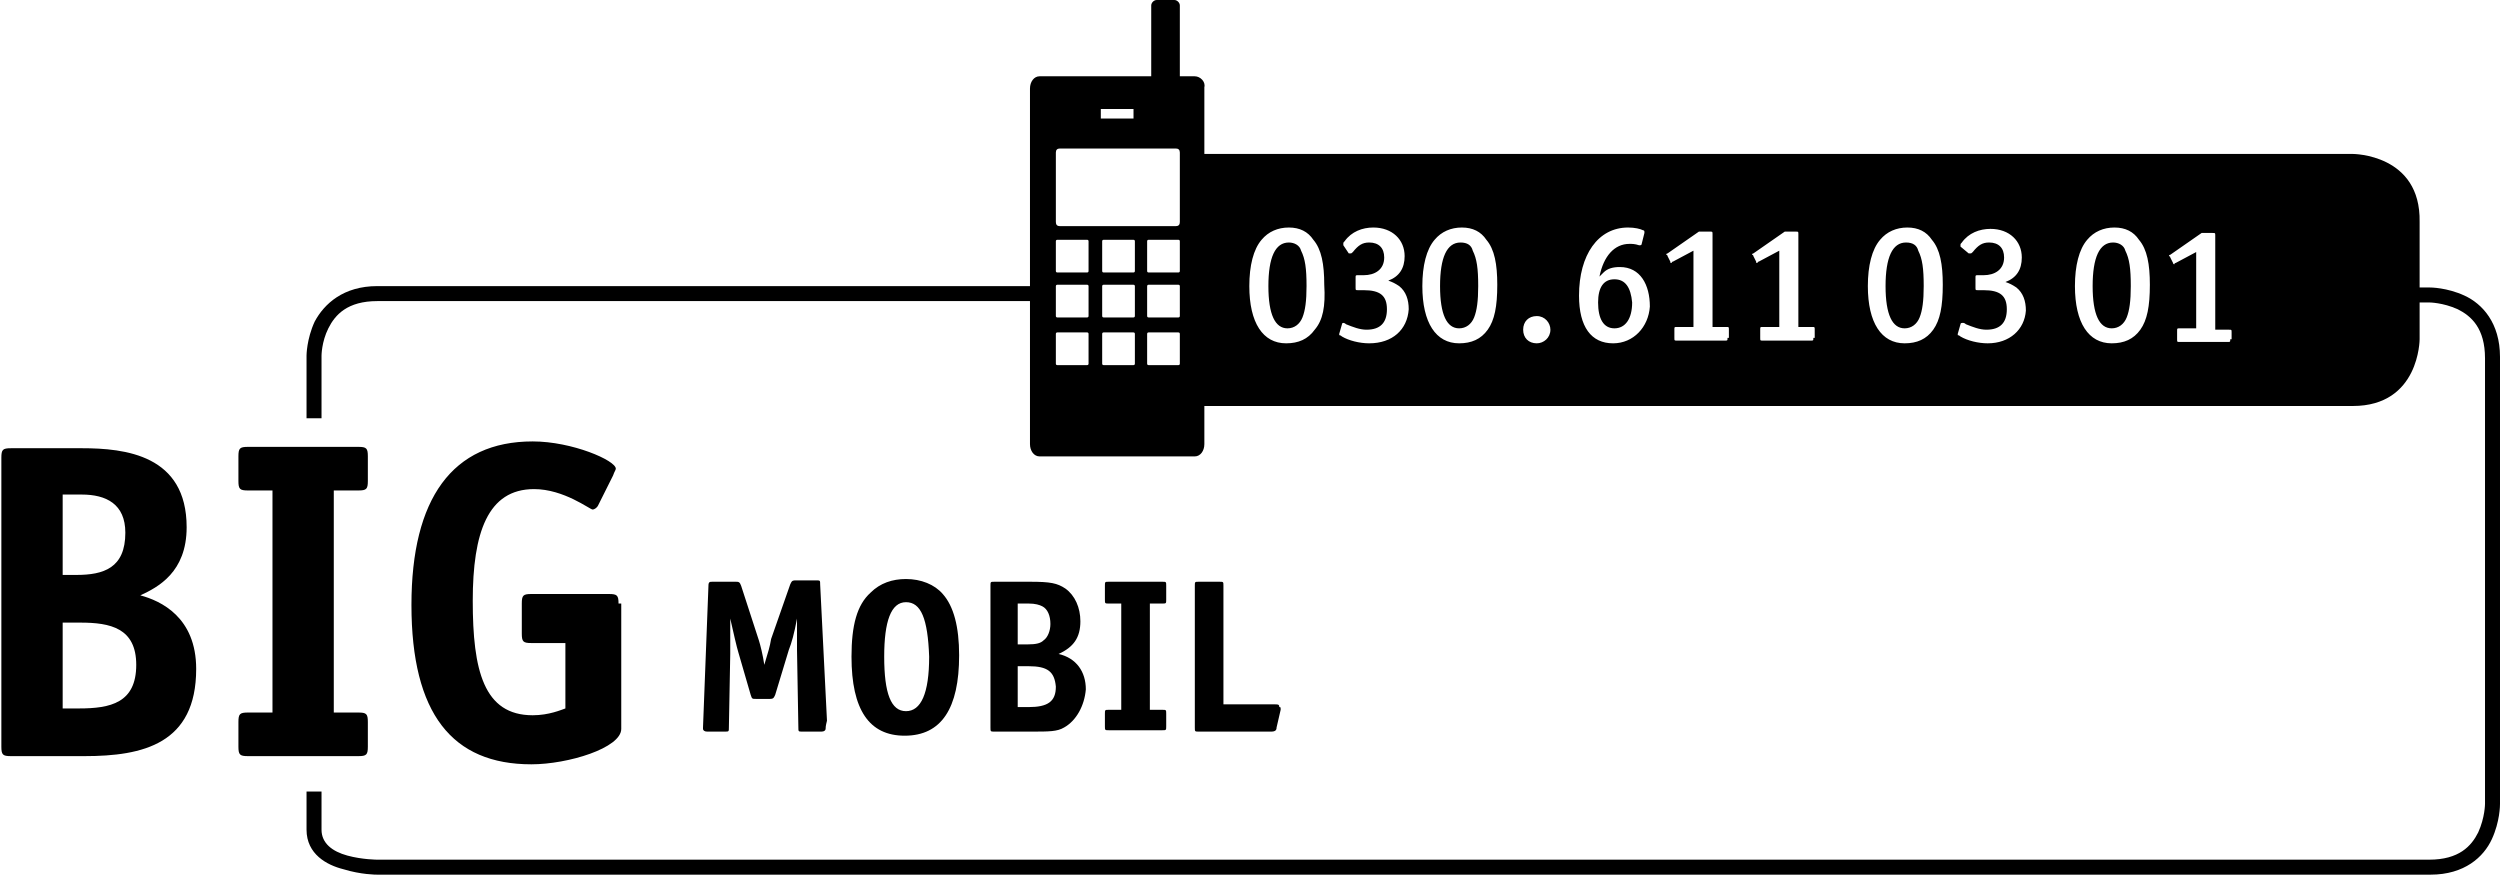
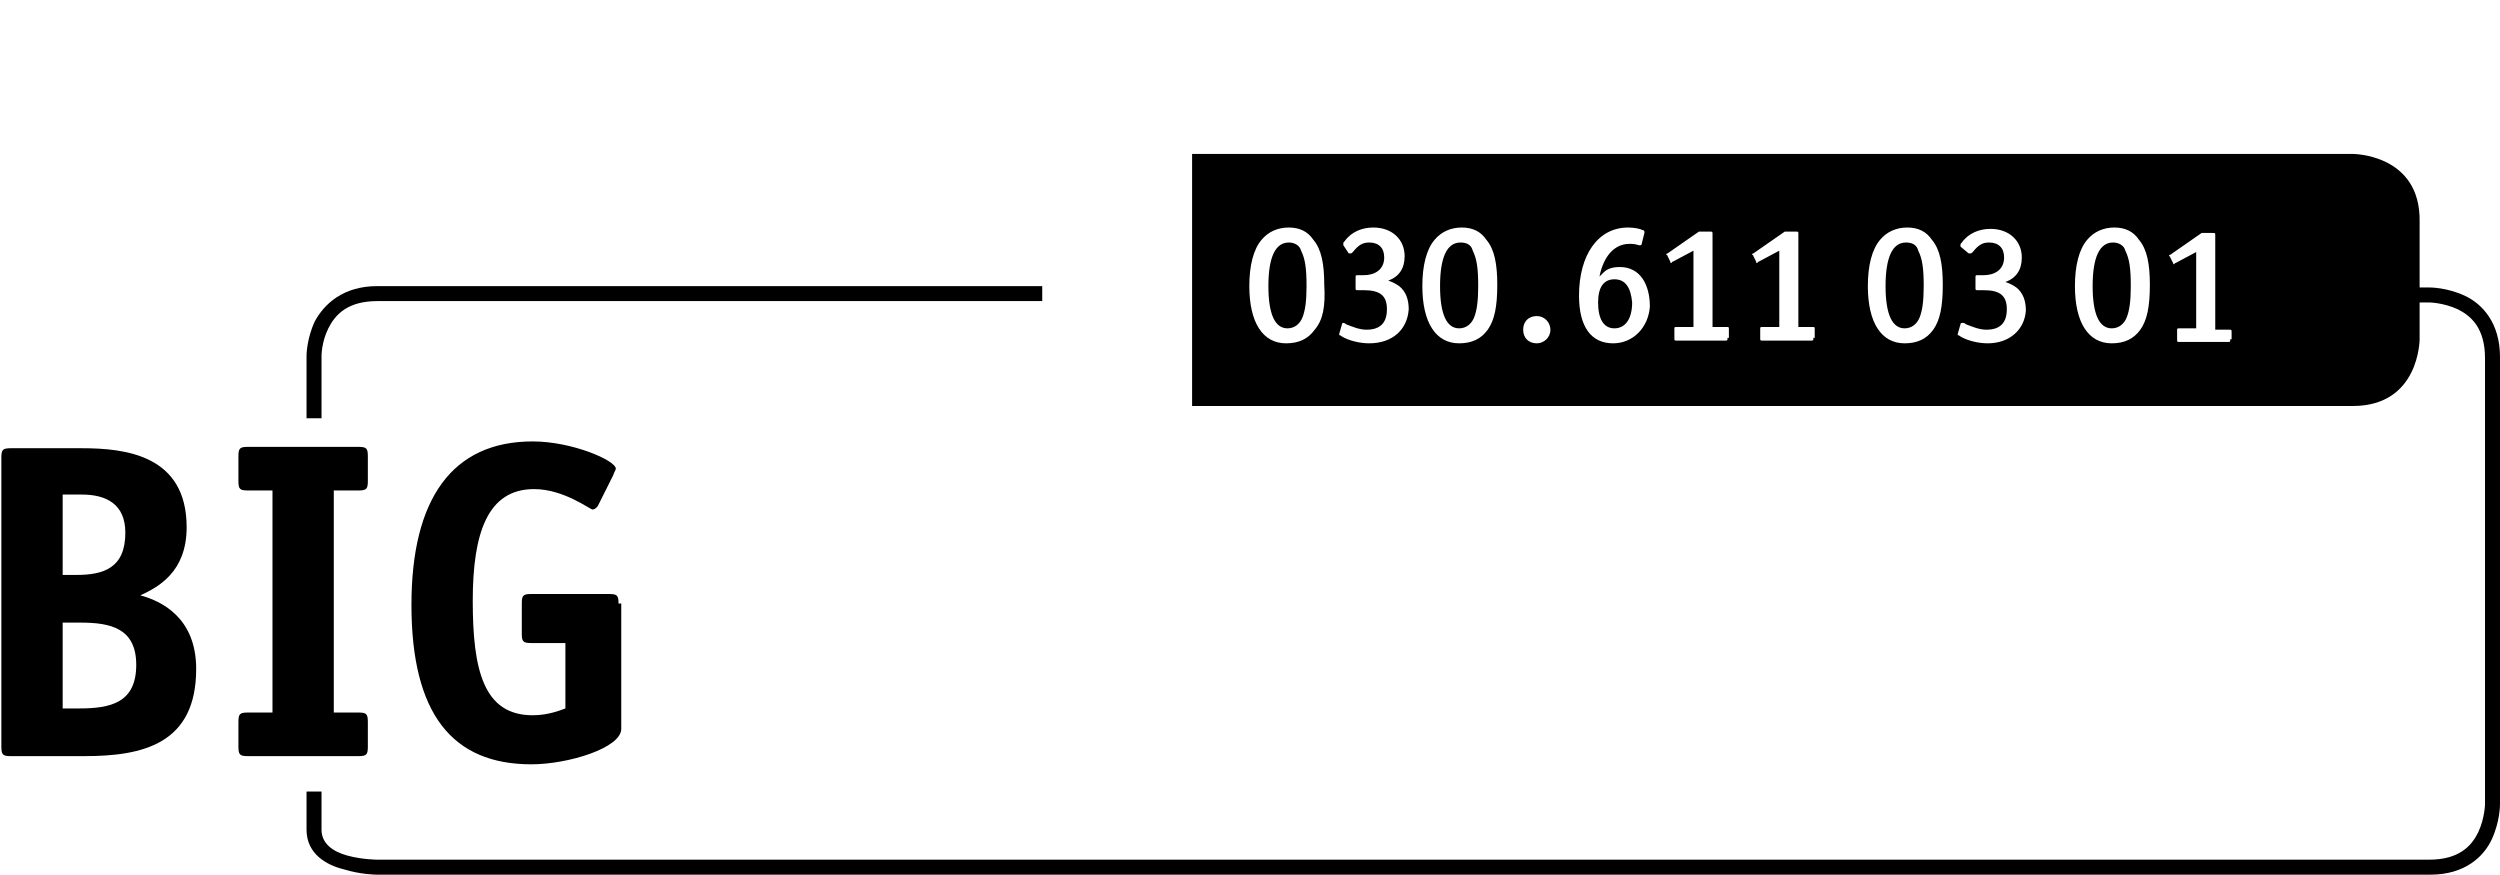
<svg xmlns="http://www.w3.org/2000/svg" xml:space="preserve" id="logo-big-mobil" x="0" y="0" style="enable-background:new 0 0 183.5 64.2" version="1.1" viewBox="0 0 183.5 64.2">
  <style>
.monocolor{fill:#000000}
</style>
  <path d="M45.4 44.3c0-.6-.1-.7-.7-.7H39c-.6 0-.7.1-.7.7v2.2c0 .6.1.7.7.7h2.5V52c-.3.1-1.2.5-2.4.5-3.6 0-4.4-3.3-4.4-8.4 0-5 1.1-8.2 4.5-8.2 2.2 0 4.1 1.5 4.3 1.5.1 0 .3-.1.4-.3l1.1-2.2c.1-.3.2-.4.2-.5 0-.6-3.2-2-6.1-2-5.9 0-8.9 4.2-8.9 12 0 8 3 11.7 8.8 11.7 2.7 0 6.6-1.2 6.6-2.6v-9.2zM27 53c0-.6-.1-.7-.7-.7h-1.8V36h1.8c.6 0 .7-.1.7-.7v-1.8c0-.6-.1-.7-.7-.7h-8.1c-.6 0-.7.1-.7.7v1.8c0 .6.1.7.7.7H20v16.3h-1.8c-.6 0-.7.1-.7.7v1.8c0 .6.1.7.7.7h8.1c.6 0 .7-.1.7-.7V53zM.8 32.9c-.6 0-.7.1-.7.7v21.2c0 .6.1.7.7.7h5.4c4.3 0 8.2-.9 8.2-6.4 0-3.8-2.6-5-4.1-5.4 1.3-.6 3.4-1.7 3.4-5 0-5.3-4.5-5.8-7.7-5.8H.8zM4.6 52v-6.3h1.3c2.2 0 4.1.4 4.1 3.1 0 2.8-1.9 3.2-4.2 3.2H4.6zm0-9.8v-5.9H6c1.8 0 3.2.7 3.2 2.8 0 2.6-1.6 3.1-3.6 3.1h-1zM23.6 26.1s0-1 .5-2 1.4-2 3.6-2h48.8V21H27.7c-2.5 0-3.9 1.3-4.6 2.6-.6 1.3-.6 2.5-.6 2.5v4.6h1.1v-4.6z" class="monocolor" />
  <path d="M180.9 21.7c-1.3-.6-2.5-.6-2.6-.6h-8.2v1.1h8.2s1 0 2.1.5c1 .5 2 1.4 2 3.6V59s0 1-.5 2.1c-.5 1-1.4 2-3.6 2H27.7s-1.1 0-2.2-.3-1.9-.9-1.9-1.9v-2.8h-1.1v2.8c0 1.8 1.5 2.6 2.7 2.9 1.3.4 2.4.4 2.5.4h150.7c2.5 0 3.9-1.3 4.5-2.6.6-1.3.6-2.5.6-2.6V26.2c0-2.5-1.3-3.9-2.6-4.5z" class="monocolor" />
-   <path d="M60.6 53.5c0 .1-.1.2-.3.2h-1.4c-.3 0-.3 0-.3-.3l-.1-5.7v-2.3c-.2 1.1-.4 1.8-.6 2.3l-1 3.3c-.1.2-.1.3-.4.3h-1c-.3 0-.3 0-.4-.3l-.9-3.1c-.1-.3-.4-1.6-.6-2.5V48l-.1 5.4c0 .3 0 .3-.3.3h-1.3c-.2 0-.3-.1-.3-.2v-.1L52 43c0-.3.1-.3.3-.3H54c.2 0 .3 0 .4.3l1.3 4c.1.3.3 1.1.4 1.8.3-1 .4-1.3.5-1.9l1.4-4c.1-.2.1-.3.4-.3h1.5c.3 0 .3 0 .3.3l.5 10c-.1.4-.1.5-.1.6zM66.4 54c-2.6 0-3.9-1.9-3.9-5.8 0-2.3.4-3.8 1.4-4.7.7-.7 1.6-1 2.6-1 1.1 0 2.1.4 2.7 1.1.8.9 1.2 2.4 1.2 4.5 0 3.9-1.3 5.9-4 5.9zm.1-9.8c-1.1 0-1.6 1.4-1.6 4 0 2.7.5 4 1.6 4s1.7-1.3 1.7-4c-.1-2.8-.6-4-1.7-4zM78.1 53.4c-.5.3-1.1.3-2.4.3H73c-.3 0-.3 0-.3-.3V43c0-.3 0-.3.3-.3h2.6c1.5 0 2 .1 2.6.5.7.5 1.1 1.4 1.1 2.4 0 1.2-.5 1.9-1.6 2.4 1.3.3 2 1.3 2 2.6-.1 1.2-.7 2.3-1.6 2.8zm-1.6-8.9c-.2-.1-.5-.2-1-.2h-.8v3h.7c.7 0 1-.1 1.2-.3.3-.2.5-.7.5-1.2 0-.6-.2-1.1-.6-1.3zm-1 4.4h-.8v3h.8c1.4 0 2-.4 2-1.5-.1-1.1-.6-1.5-2-1.5zM81.4 44.3c-.3 0-.3 0-.3-.3v-1c0-.3 0-.3.3-.3h3.9c.3 0 .3 0 .3.3v1c0 .3 0 .3-.3.3h-.9v7.8h.9c.3 0 .3 0 .3.3v.9c0 .3 0 .3-.3.3h-3.9c-.3 0-.3 0-.3-.3v-.9c0-.3 0-.3.3-.3h.9v-7.8h-.9zM94 52.1l-.3 1.3c0 .2-.1.3-.4.3H88c-.3 0-.3 0-.3-.3V43c0-.3 0-.3.3-.3h1.5c.3 0 .3 0 .3.3v8.7h3.8c.2 0 .3 0 .3.2.1 0 .1 0 .1.2zM83.1 23.7h-2.2M86.5 23.7h-2.2M79.8 27.2h-2.2M87.7 5.6h-1.1V.4c0-.2-.2-.4-.4-.4h-1.3c-.2 0-.4.2-.4.4v5.2h-8.2c-.4 0-.7.4-.7.9v26.1c0 .5.3.9.7.9h11.4c.4 0 .7-.4.7-.9V6.4c.1-.4-.3-.8-.7-.8zM80.8 8H83.2v.7H80.8V8zm-.9 18.7c0 .1-.1.1-.1.1h-2.2c-.1 0-.1-.1-.1-.1v-2.2c0-.1.1-.1.1-.1h2.2c.1 0 .1.1.1.1v2.2zm0-3.5c0 .1-.1.1-.1.1h-2.2c-.1 0-.1-.1-.1-.1V21c0-.1.1-.1.1-.1h2.2c.1 0 .1.1.1.1v2.2zm0-3.3c0 .1-.1.1-.1.1h-2.2c-.1 0-.1-.1-.1-.1v-2.2c0-.1.1-.1.1-.1h2.2c.1 0 .1.1.1.1v2.2zm3.4 6.8c0 .1-.1.1-.1.1H81c-.1 0-.1-.1-.1-.1v-2.2c0-.1.1-.1.1-.1h2.2c.1 0 .1.1.1.1v2.2zm0-3.5c0 .1-.1.1-.1.1H81c-.1 0-.1-.1-.1-.1V21c0-.1.1-.1.1-.1h2.2c.1 0 .1.1.1.1v2.2zm0-3.3c0 .1-.1.1-.1.1H81c-.1 0-.1-.1-.1-.1v-2.2c0-.1.1-.1.1-.1h2.2c.1 0 .1.1.1.1v2.2zm3.3 6.8c0 .1-.1.1-.1.1h-2.2c-.1 0-.1-.1-.1-.1v-2.2c0-.1.1-.1.1-.1h2.2c.1 0 .1.1.1.1v2.2zm0-3.5c0 .1-.1.1-.1.1h-2.2c-.1 0-.1-.1-.1-.1V21c0-.1.1-.1.1-.1h2.2c.1 0 .1.1.1.1v2.2zm0-3.3c0 .1-.1.1-.1.1h-2.2c-.1 0-.1-.1-.1-.1v-2.2c0-.1.1-.1.1-.1h2.2c.1 0 .1.1.1.1v2.2zm0-3.6c0 .2-.1.3-.3.3h-8.5c-.2 0-.3-.1-.3-.3v-5.1c0-.2.1-.3.3-.3h8.5c.2 0 .3.1.3.3v5.1z" class="monocolor" />
  <path d="M94.6 17.8c-1 0-1.5 1.1-1.5 3.2s.5 3.1 1.4 3.1c.5 0 .9-.3 1.1-.8.2-.5.3-1.2.3-2.3 0-1.3-.1-2-.4-2.6-.1-.4-.5-.6-.9-.6zm12.6 0c-1 0-1.5 1.1-1.5 3.2s.5 3.1 1.4 3.1c.5 0 .9-.3 1.1-.8.2-.5.3-1.2.3-2.3 0-1.3-.1-2-.4-2.6-.1-.4-.4-.6-.9-.6zm32.7 0c-1 0-1.5 1.1-1.5 3.2s.5 3.1 1.4 3.1c.5 0 .9-.3 1.1-.8.2-.5.3-1.2.3-2.3 0-1.3-.1-2-.4-2.6-.1-.4-.4-.6-.9-.6zm32.8-6.5H87.5v18.5h85.2c4.9 0 4.9-4.9 4.9-4.9v-8.6c.1-5-4.9-5-4.9-5zM96.5 24.2c-.5.7-1.2 1-2.1 1-1.7 0-2.7-1.5-2.7-4.2 0-1.5.3-2.7.9-3.4.5-.6 1.2-.9 2-.9s1.4.3 1.8.9c.6.7.8 1.8.8 3.3.1 1.6-.1 2.6-.7 3.3zm4 1c-.7 0-1.5-.2-2-.5-.1-.1-.2-.1-.2-.1v-.1l.2-.7c0-.1.1-.1.1-.1s.1 0 .2.1c.5.2 1 .4 1.5.4 1 0 1.5-.5 1.5-1.5s-.5-1.4-1.7-1.4h-.4c-.2 0-.2 0-.2-.2v-.7c0-.2 0-.2.2-.2h.4c.8 0 1.5-.4 1.5-1.3 0-.7-.4-1.1-1.1-1.1-.5 0-.8.2-1.2.7-.1.1-.1.1-.2.1H99l-.4-.6v-.1c0-.1 0-.1.1-.2.5-.7 1.3-1 2.1-1 1.4 0 2.3.9 2.3 2.1 0 .9-.4 1.5-1.2 1.8.3.1.5.2.8.4.5.4.7 1 .7 1.7-.1 1.5-1.2 2.5-2.9 2.5zm8.7-1c-.5.7-1.2 1-2.1 1-1.7 0-2.7-1.5-2.7-4.2 0-1.5.3-2.7.9-3.4.5-.6 1.2-.9 2-.9s1.4.3 1.8.9c.6.7.8 1.8.8 3.3 0 1.6-.2 2.6-.7 3.3zm3.6 1c-.6 0-1-.4-1-1s.4-1 1-1 1 .5 1 1c0 .6-.5 1-1 1zm5.6 0c-1.6 0-2.5-1.2-2.5-3.5 0-3 1.4-5 3.6-5 .5 0 .9.1 1.1.2.1 0 .1.1.1.1v.1l-.2.8c0 .1-.1.1-.1.1h-.1c-.3-.1-.5-.1-.7-.1-1.1 0-1.9.9-2.2 2.4l.3-.3c.3-.3.7-.4 1.2-.4 1.5 0 2.2 1.3 2.2 2.9-.1 1.5-1.2 2.7-2.7 2.7zm8.4-.4c0 .2 0 .2-.2.2h-3.5c-.2 0-.2 0-.2-.2v-.6c0-.2 0-.2.2-.2h1.2v-5.6l-1.5.8c-.1 0-.1.1-.1.1-.1 0-.1 0-.1-.1l-.2-.4c0-.1-.1-.1-.1-.1s0-.1.1-.1l2.3-1.6h.8c.2 0 .2 0 .2.2V24h1c.2 0 .2 0 .2.2v.6zm6.3 0c0 .2 0 .2-.2.2h-3.5c-.2 0-.2 0-.2-.2v-.6c0-.2 0-.2.2-.2h1.2v-5.6l-1.5.8c-.1 0-.1.1-.1.1-.1 0-.1 0-.1-.1l-.2-.4c0-.1-.1-.1-.1-.1s0-.1.1-.1L131 17h.8c.2 0 .2 0 .2.2V24h1c.2 0 .2 0 .2.2v.6zm8.8-.6c-.5.7-1.2 1-2.1 1-1.7 0-2.7-1.5-2.7-4.2 0-1.5.3-2.7.9-3.4.5-.6 1.2-.9 2-.9s1.4.3 1.8.9c.6.7.8 1.8.8 3.3 0 1.6-.2 2.6-.7 3.3zm4 1c-.7 0-1.5-.2-2-.5-.1-.1-.2-.1-.2-.1v-.1l.2-.7c0-.1.1-.1.2-.1 0 0 .1 0 .2.1.5.2 1 .4 1.5.4 1 0 1.5-.5 1.5-1.5s-.5-1.4-1.7-1.4h-.4c-.2 0-.2 0-.2-.2v-.7c0-.2 0-.2.2-.2h.4c.8 0 1.5-.4 1.5-1.3 0-.7-.4-1.1-1.1-1.1-.5 0-.8.2-1.2.7-.1.1-.1.1-.2.1h-.1l-.6-.5V18c0-.1 0-.1.1-.2.5-.7 1.3-1 2.1-1 1.4 0 2.3.9 2.3 2.1 0 .9-.4 1.5-1.2 1.8.3.1.5.2.8.4.5.4.7 1 .7 1.7-.1 1.4-1.2 2.4-2.8 2.4zm11.2-1c-.5.7-1.2 1-2.1 1-1.7 0-2.7-1.5-2.7-4.2 0-1.5.3-2.7.9-3.4.5-.6 1.2-.9 2-.9s1.4.3 1.8.9c.6.7.8 1.8.8 3.3 0 1.6-.2 2.6-.7 3.3zm6.6.7c0 .2 0 .2-.2.2H160c-.2 0-.2 0-.2-.2v-.6c0-.2 0-.2.2-.2h1.2v-5.6l-1.5.8c-.1 0-.1.1-.1.1s-.1 0-.1-.1l-.2-.4c0-.1-.1-.1-.1-.1s0-.1.1-.1l2.3-1.6h.8c.2 0 .2 0 .2.2v6.9h1c.2 0 .2 0 .2.2v.5zm-8.6-7.1c-1 0-1.5 1.1-1.5 3.2s.5 3.1 1.4 3.1c.5 0 .9-.3 1.1-.8.2-.5.3-1.2.3-2.3 0-1.3-.1-2-.4-2.6-.1-.4-.5-.6-.9-.6zm-36.6 2.7c-.8 0-1.2.6-1.2 1.7 0 1.2.4 1.9 1.2 1.9.8 0 1.3-.7 1.3-1.9-.1-1.1-.5-1.7-1.3-1.7z" class="monocolor" />
</svg>